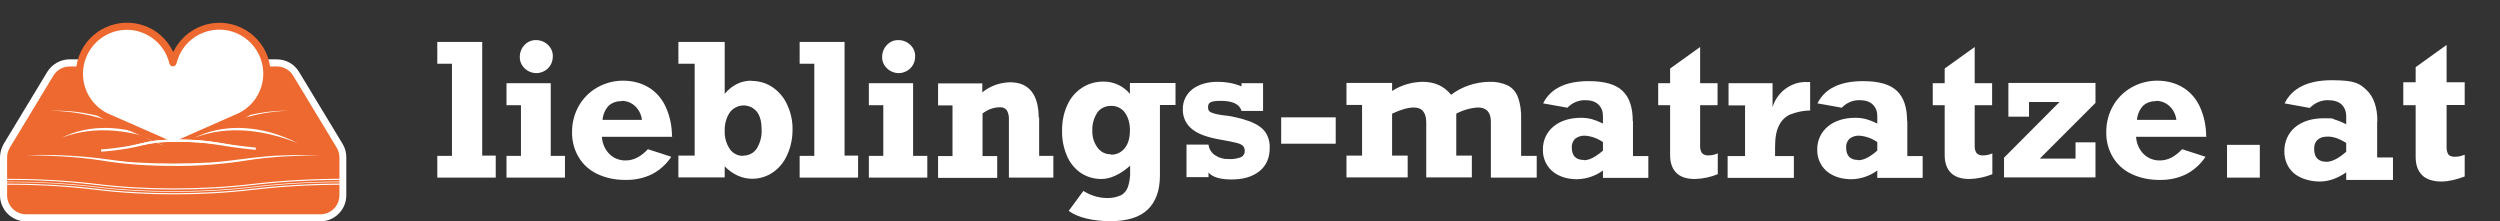
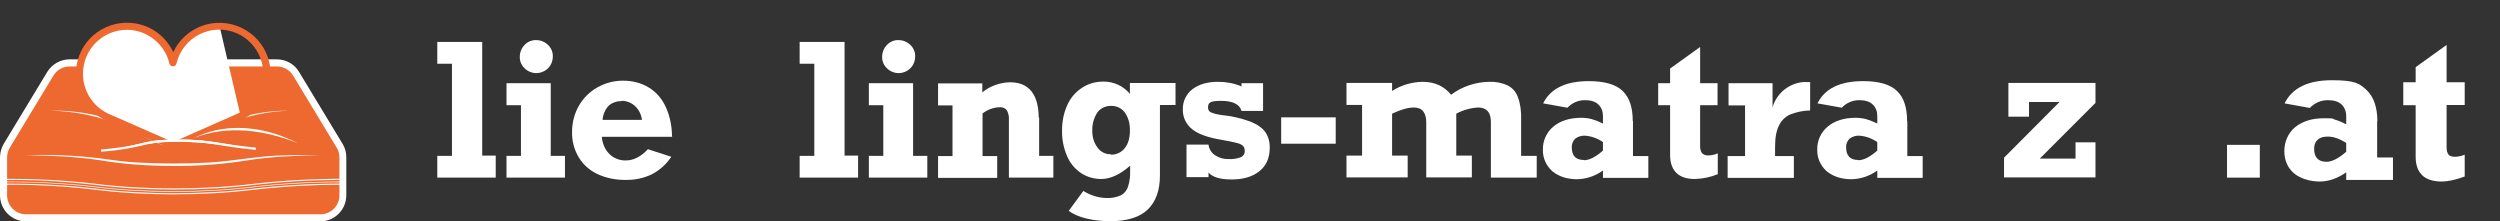
<svg xmlns="http://www.w3.org/2000/svg" id="Layer_1" version="1.1" viewBox="0 0 1090.8 96.6">
  <rect x="0" y="0" width="1090.8" height="96.6" fill="#333333" stroke="none" />
  <defs>
    <style>
      .st0, .st1 {
        fill: none;
      }

      .st2 {
        fill: #ee692f;
      }

      .st3 {
        fill: #fff;
      }

      .st4 {
        clip-path: url(#clippath);
      }

      .st1 {
        stroke: #fff;
      }
    </style>
    <clipPath id="clippath">
      <rect class="st0" y="0" width="161.6" height="96.6" />
    </clipPath>
  </defs>
  <g id="Group_248">
    <g id="Group_247">
      <g id="Layer_11" data-name="Layer_1">
        <g id="Group_243">
          <path id="Path_608" class="st3" d="M216.3,68v9.5h-25.5v-9.5h6.4V27.8h-6.4v-9.5h19.6v49.6h5.9,0Z" />
          <path id="Path_609" class="st3" d="M246.5,68v9.5h-25.5v-9.5h6.3v-22.1h-6.3v-9.6h19.3v31.7h6.1ZM241.2,24.6c0,2-.7,3.8-2.1,5.2-1.3,1.3-3.2,2.1-5.1,2.1-1.9,0-3.8-.8-5.1-2.1-1.4-1.3-2.2-3.2-2.1-5.1,0-1.9.8-3.8,2.1-5.1,1.3-1.4,3.2-2.2,5.1-2.1,1.9,0,3.8.8,5.1,2.1,1.4,1.3,2.2,3.2,2.1,5.1Z" />
          <path id="Path_610" class="st3" d="M293.4,59.7h-30.8c.2,2.8,1.3,5.5,3.3,7.5,1.9,1.9,4.6,2.9,7.2,2.8,3.3,0,6.5-1.6,9.6-4.9l10.2,3.3c-2.1,3.2-5,5.8-8.4,7.6-3.7,1.8-7.7,2.6-11.8,2.5-4.2,0-8.3-.8-12.1-2.6-3.4-1.6-6.2-4.1-8.1-7.3-2-3.3-3-7.2-2.9-11.1,0-4,1-7.9,3-11.4,1.9-3.3,4.7-6.1,8.1-8,3.4-1.9,7.2-2.9,11.1-2.9,4,0,7.9.9,11.3,3,3.3,2,5.8,5,7.4,8.5,1.8,4,2.7,8.4,2.7,12.8h0ZM271.3,44.1c-2.1,0-4.1.6-5.7,2-1.6,1.7-2.5,3.9-2.7,6.2h17.2c-.3-2.3-1.3-4.4-3-6-1.6-1.5-3.7-2.3-5.8-2.3h0Z" />
-           <path id="Path_611" class="st3" d="M327.9,35.3c3.4,0,6.7,1,9.4,2.9,2.8,2,5,4.7,6.3,7.8,1.5,3.3,2.3,7,2.2,10.6,0,3.7-.7,7.3-2.2,10.7-1.3,3.1-3.4,5.8-6.2,7.8-2.7,1.9-5.9,2.9-9.2,2.9-4.3,0-8.4-1.8-12-5.4v4.8h-20.2v-9.5h7.1V27.8h-7.1v-9.5h20.2v22.6c3.3-3.8,7.2-5.7,11.6-5.7h0ZM324.3,67.9c2.4,0,4.6-1.1,5.9-3.1,1.5-2.5,2.3-5.4,2.1-8.3,0-3.5-.7-6-2.1-7.8-2.7-3.2-7.4-3.6-10.6-.9-.5.4-.9.8-1.2,1.3-1.6,2.4-2.3,5.3-2.2,8.1-.1,2.8.7,5.5,2.2,7.8,1.3,1.9,3.6,3.1,5.9,3h0Z" />
          <path id="Path_612" class="st3" d="M374.4,68v9.5h-25.5v-9.5h6.4V27.8h-6.4v-9.5h19.6v49.6h5.9,0Z" />
          <path id="Path_613" class="st3" d="M404.6,68v9.5h-25.5v-9.5h6.3v-22.1h-6.3v-9.6h19.3v31.7h6.1ZM399.3,24.6c0,2-.7,3.8-2.1,5.2-1.3,1.3-3.2,2.1-5.1,2.1-1.9,0-3.8-.8-5.1-2.1-1.4-1.3-2.2-3.2-2.1-5.1,0-1.9.8-3.8,2.1-5.1,1.3-1.4,3.2-2.2,5.1-2.1,1.9,0,3.8.8,5.1,2.1,1.4,1.3,2.2,3.2,2.1,5.1Z" />
          <path id="Path_614" class="st3" d="M453.4,51.2v16.8h6.2v9.5h-19.4v-25.2c.1-1.5-.2-2.9-.9-4.2-.7-.9-1.8-1.4-3-1.3-2.7,0-5.4,1-7.6,2.7v18.6h6.4v9.5h-25.8v-9.5h6.3v-22.1h-6.3v-9.6h19.3v3.9c3.4-2.8,7.7-4.3,12.1-4.4,4.1,0,7.2,1.3,9.3,3.9s3.2,6.5,3.2,11.6h0Z" />
          <path id="Path_615" class="st3" d="M493,41.3v-5.1h19.9v9.6h-6.8v30.8c0,6.5-1.8,11.4-5.3,14.8s-9,5.1-16.3,5.1-14.2-1.5-18.2-4.5l6.4-8.7c3,1.9,6.4,3,10,3.1,2.2.1,4.4-.3,6.4-1.2,1.5-.8,2.6-2.2,3.1-3.8.7-2.2,1-4.6.9-6.9v-2.2c-4.3,3.8-8.6,5.8-12.6,5.8-3.2,0-6.3-.9-9-2.7-2.7-1.9-4.8-4.5-6-7.5-1.5-3.5-2.2-7.3-2.1-11.1,0-3.8.7-7.5,2.3-11,1.4-3.1,3.6-5.7,6.4-7.5,2.7-1.8,5.9-2.7,9.2-2.7,4.6-.1,9.1,2,11.9,5.6h0ZM484.8,67.5c2.3,0,4.5-1,5.9-2.8,1.5-1.8,2.3-4.4,2.3-7.7.1-2.8-.6-5.6-2.2-7.9-1.4-1.9-3.7-3-6.1-2.9-2.3,0-4.6,1-5.9,2.9-1.5,2.3-2.3,5-2.2,7.7-.1,2.7.6,5.3,2.2,7.5,1.3,1.9,3.5,3.1,5.9,3h0Z" />
          <path id="Path_616" class="st3" d="M541.7,37.7v-1.4h9.4v12.1h-9.4c-.8-2.9-3.8-4.4-9-4.4s-5.6,1-5.6,3.1c0,.9.6,1.8,1.5,2,1.4.6,2.9.9,4.4,1.1,4.3.4,8.6,1.4,12.7,2.9,3.1,1.3,5.2,2.8,6.5,4.7,1.3,2,1.9,4.4,1.8,6.8,0,4.3-1.5,7.7-4.5,10.1-3,2.4-7,3.6-12.1,3.6s-8.3-1-10.1-3v2h-9.6v-14.2h9.6c.2,1.9,1.3,3.6,2.8,4.6,1.8,1.2,3.9,1.8,6.1,1.7,1.8.1,3.6-.2,5.2-.8,1.1-.5,1.8-1.6,1.7-2.8,0-.8-.2-1.5-.7-2.1-.8-.7-1.7-1.1-2.7-1.3-1.4-.4-3.4-.8-6.2-1.3-6.2-1-10.6-2.5-13.3-4.7-2.7-2.1-4.2-5.3-4.1-8.7-.1-3.5,1.5-6.7,4.2-8.8,2.8-2.1,6.5-3.2,11.1-3.2,3.5,0,7,.6,10.3,2h0Z" />
          <path id="Path_617" class="st3" d="M559,62.7v-11.5h23.8v11.5h-23.8Z" />
          <path id="Path_618" class="st3" d="M633.2,41.3c4.8-3.6,10.6-5.5,16.6-5.6,2.8-.1,5.5.4,8.1,1.6,2.1,1.1,3.6,2.9,4.4,5.1,1.1,3,1.5,6.3,1.4,9.5v16.1h6.8v9.5h-20v-24.4c0-4.1-1.9-6.2-5.6-6.2-3.3.2-6.5,1.1-9.5,2.7v18.3h6.8v9.5h-19.9v-23.9c0-4.4-1.8-6.6-5.4-6.6-2.5,0-5.7.9-9.5,2.7v18.3h6.8v9.5h-26.7v-9.5h6.8v-22.1h-6.8v-9.6h19.9v3.5c4-2.6,8.6-3.9,13.3-4,5.3,0,9.4,1.9,12.4,5.6h0Z" />
          <path id="Path_619" class="st3" d="M712.5,52.8v15.3h6.7v9.5h-19.8v-3.2c-3.3,2.4-7.2,3.7-11.2,3.8-4.5,0-8.1-1.2-10.9-3.5-2.7-2.4-4.2-5.8-4.1-9.4-.1-3.9,1.6-7.6,4.6-10.1,3-2.5,7.1-3.8,12.1-3.8,1.6,0,3.2.2,4.7.6,1.6.5,3.2,1.1,4.8,1.9v-3.3c0-1.9-.6-3.7-2-5-1.3-1.3-3.3-1.9-5.9-1.9-2.9,0-5.6,1.2-7.6,3.3l-10.6-1.9c3.2-6.5,9.9-9.7,19.9-9.7,6.9,0,11.8,1.4,14.8,4.3s4.4,7.2,4.4,13.2h0ZM691.1,69.9c2.4,0,5.1-1.4,8.3-4.2v-3.7c-2.3-1.6-5-2.6-7.8-2.8-1.6-.1-3.1.4-4.3,1.3-1,1-1.6,2.4-1.5,3.8,0,3.7,1.8,5.5,5.3,5.5h0Z" />
          <path id="Path_620" class="st3" d="M749.4,36.3v9.6h-7.6v18c0,1,.2,2,.8,2.9.7.7,1.8,1.1,2.8,1,1.4,0,2.8-.3,4.1-.9v9.1c-3.2,1.3-6.5,2-10,2.1-3.6,0-6.3-.9-8.1-2.7s-2.7-4.4-2.7-7.7v-21.8h-5.2v-9.6h5.2v-6.4l13.1-9.4v15.8h7.6,0Z" />
          <path id="Path_621" class="st3" d="M789.8,35.8v12.4c-2.9,0-5.9.7-8.6,1.7-2.1.9-3.9,2.6-4.9,4.7-1.2,2.2-1.8,5.3-1.8,9.4v4.1h8.2v9.5h-28.9v-9.5h7.6v-22.1h-7.2v-9.7h19.2v10.5c.9-3.1,2.8-5.9,5.4-7.9,2.8-2.1,6.2-3.3,9.7-3.1.4,0,.9,0,1.3,0h0Z" />
          <path id="Path_622" class="st3" d="M832.2,52.8v15.3h6.7v9.5h-19.8v-3.2c-3.3,2.4-7.2,3.7-11.2,3.8-4.5,0-8.1-1.2-10.9-3.5-2.7-2.4-4.2-5.8-4.1-9.4-.1-3.9,1.6-7.6,4.6-10.1,3-2.5,7.1-3.8,12.1-3.8,1.6,0,3.2.2,4.7.6,1.6.5,3.2,1.1,4.8,1.9v-3.3c0-1.9-.6-3.7-2-5-1.3-1.3-3.3-1.9-5.9-1.9-2.9,0-5.6,1.2-7.6,3.3l-10.6-1.9c3.2-6.5,9.9-9.7,19.9-9.7,6.9,0,11.8,1.4,14.8,4.3s4.4,7.2,4.4,13.2h0ZM810.8,69.9c2.4,0,5.1-1.4,8.3-4.2v-3.7c-2.3-1.6-5-2.6-7.8-2.8-1.6-.1-3.1.4-4.3,1.3-1,1-1.6,2.4-1.5,3.8,0,3.7,1.8,5.5,5.3,5.5h0Z" />
-           <path id="Path_623" class="st3" d="M869.2,36.3v9.6h-7.6v18c0,1,.2,2,.8,2.9.7.7,1.8,1.1,2.8,1,1.4,0,2.8-.3,4.1-.9v9.1c-3.2,1.3-6.5,2-10,2.1-3.6,0-6.3-.9-8.1-2.7s-2.7-4.4-2.7-7.7v-21.8h-5.2v-9.6h5.2v-6.4l13.1-9.4v15.8h7.6,0Z" />
          <path id="Path_624" class="st3" d="M890.1,69.2h15.5v-7.1h8.7v15.3h-39.9v-8.6l24.2-24.3h-13.3v6.4h-9v-14.7h38v8.7l-24.2,24.2h0Z" />
-           <path id="Path_625" class="st3" d="M962.8,59.7h-30.8c.2,2.8,1.3,5.5,3.3,7.5,1.9,1.9,4.6,2.9,7.2,2.8,3.3,0,6.5-1.6,9.6-4.9l10.2,3.3c-2.1,3.2-5,5.8-8.4,7.6-3.7,1.8-7.7,2.6-11.8,2.5-4.2,0-8.3-.8-12.1-2.6-3.4-1.6-6.2-4.1-8.1-7.3-2-3.3-3-7.2-2.9-11.1,0-4,1-7.9,3-11.4,1.9-3.3,4.7-6.1,8.1-8,3.4-1.9,7.2-2.9,11.1-2.9,4,0,7.9.9,11.3,3,3.3,2,5.8,5,7.4,8.5,1.8,4,2.7,8.4,2.7,12.8h0ZM940.8,44.1c-2.1,0-4.1.6-5.7,2-1.6,1.7-2.5,3.9-2.7,6.2h17.2c-.3-2.3-1.3-4.4-3-6-1.6-1.5-3.7-2.3-5.8-2.3h0Z" />
          <path id="Path_626" class="st3" d="M971.7,77.5v-14.3h14.3v14.3h-14.3Z" />
        </g>
      </g>
      <g id="Group_245">
        <g class="st4">
          <g id="Group_244">
            <path id="Path_629" class="st2" d="M120.8,27.5H30.4c-3.4,0-6.6,1.8-8.4,4.7L3,63.7c-.9,1.5-1.4,3.3-1.4,5.1v16.5c0,5.4,4.4,9.8,9.8,9.8h128.4c5.4,0,9.8-4.4,9.8-9.8h0v-16.5c0-1.8-.5-3.5-1.4-5.1l-19-31.4c-1.8-2.9-5-4.7-8.4-4.7" />
            <path id="Path_630" class="st3" d="M139.8,96.6H11.4c-6.3,0-11.4-5.1-11.4-11.4v-16.5c0-2.1.6-4.1,1.6-5.9l19-31.4c2.1-3.4,5.8-5.5,9.7-5.5h90.5c4,0,7.7,2.1,9.7,5.5l19,31.4c1.1,1.8,1.6,3.8,1.6,5.9v16.5c0,6.3-5.1,11.4-11.4,11.4M30.4,29c-2.9,0-5.6,1.5-7.1,4l-19,31.4c-.8,1.3-1.2,2.8-1.2,4.3v16.5c0,4.6,3.7,8.3,8.3,8.3h128.4c4.6,0,8.3-3.7,8.3-8.3v-16.5c0-1.5-.4-3-1.2-4.3l-19-31.4c-1.5-2.5-4.2-4-7.1-4H30.4Z" />
            <path id="Path_631" class="st3" d="M11.4,67.7c10.7-.3,21.5.1,32.2,1.4,4.7.6,11.3,1.6,16,1.8,10.7.6,21.4.6,32.1,0,10.7-.7,21.3-2.9,32-3.1,5.4-.2,10.7-.2,16.1-.1-10.7.2-21.5.6-32.1,2.3-10.6,1.7-21.4,2.5-32.1,2.4-10.8,0-21.5-.7-32.1-2.5-10.6-1.6-21.3-2-32.1-2.2" />
            <path id="Path_632" class="st3" d="M75.6,82.7c-11.3,0-22.7-.6-33.9-2-13.3-1.6-26.7-2.3-40.1-2.2v-.5c13.4,0,26.8.6,40.2,2.2,11.2,1.4,22.5,2,33.9,2,11.6,0,23.3-.6,34.9-2,13-1.5,26.1-2.2,39.2-2.2v.5c-13.1,0-26.1.7-39.1,2.2-11.6,1.4-23.2,2-34.9,2" />
            <path id="Path_633" class="st3" d="M75.6,83.7c-11.3,0-22.7-.6-33.9-2-13.3-1.6-26.7-2.3-40.1-2.2v-.3c13.4,0,26.8.6,40.2,2.2,11.2,1.4,22.6,2,33.9,2,11.7,0,23.3-.6,34.9-2,13-1.5,26.1-2.2,39.2-2.2v.3c-13.1,0-26.1.7-39.1,2.2-11.6,1.4-23.2,2-34.9,2" />
            <path id="Path_634" class="st3" d="M75.6,84.8c-11.3,0-22.7-.6-33.9-2-13.3-1.6-26.7-2.3-40.1-2.2v-.5c13.4,0,26.8.6,40.2,2.2,11.2,1.4,22.5,2,33.9,2,11.6,0,23.3-.6,34.9-2,13-1.5,26.1-2.2,39.2-2.2v.5c-13.1,0-26.1.7-39.1,2.2-11.6,1.4-23.2,2-34.9,2" />
            <path id="Path_635" class="st3" d="M22.4,48.3c9.1-.2,18.3,1.2,26.9,4.2,4.3,1.5,8.5,3.4,12.5,5.5,4,1.9,8,4.4,12.4,5,4.3.6,8.6-2.5,12.5-4.1,4.1-2,8.2-4,12.5-5.6,8.5-3.4,17.6-5.1,26.7-5-9.1.3-18.1,2.2-26.5,5.7-4.2,1.7-8.3,3.6-12.4,5.7-3.6,1.7-7.2,3.9-11.2,4.4-5.3,0-9.9-3.1-14.5-5.3-4-2.1-8.2-4-12.4-5.6-8.6-3.1-17.6-4.7-26.6-4.9" />
-             <path id="Path_636" class="st3" d="M26.9,60.1c12.4-6.2,27.2-5.2,39.8,0,1.8.7,3.6,1.5,5.3,2.4-14.3-5.7-30.4-8.1-45.1-2.4" />
-             <path id="Path_639" class="st3" d="M95.8,11.4c-9.6,0-17.9,6.6-20.2,15.9-2.7-11.1-13.9-18-25-15.3-11.1,2.7-18,13.9-15.3,25,1.4,6,5.4,11,10.9,13.7l29.4,12.9h0l29.4-12.9c10.2-5.1,14.4-17.6,9.3-27.8-3.5-7-10.7-11.5-18.5-11.5" />
+             <path id="Path_639" class="st3" d="M95.8,11.4c-9.6,0-17.9,6.6-20.2,15.9-2.7-11.1-13.9-18-25-15.3-11.1,2.7-18,13.9-15.3,25,1.4,6,5.4,11,10.9,13.7l29.4,12.9h0l29.4-12.9" />
            <path id="Path_640" class="st2" d="M75.6,65.2c-.2,0-.5,0-.7-.1l-29.4-12.9c-11-5.5-15.5-18.8-10.1-29.9,5.5-11,18.8-15.5,29.9-10.1,4.5,2.2,8.1,5.9,10.3,10.5,5.3-11.1,18.5-15.9,29.7-10.6s15.9,18.5,10.6,29.7c-2.1,4.5-5.7,8.2-10.2,10.4l-29.4,13c-.2,0-.4.1-.6.1M75.6,63.6h0ZM55.4,13c-10.6,0-19.2,8.6-19.2,19.2,0,7.3,4.1,13.9,10.6,17.2l28.7,12.6,28.8-12.7c9.5-4.8,13.3-16.3,8.5-25.8-4.8-9.5-16.3-13.3-25.8-8.5-5,2.5-8.7,7.2-10,12.7-.2.8-1,1.4-1.9,1.2-.6-.1-1-.6-1.2-1.2-2-8.6-9.8-14.7-18.6-14.7" />
            <path id="Path_641" class="st1" d="M44.1,65.7c19.3-1.5,16.9-4.3,33.1-4.3s16.9,1.8,34.4,3.5" />
            <path id="Path_642" class="st3" d="M44.1,65.7c5.6-.6,11.2-1.5,16.7-2.9,2.8-.8,5.6-1.3,8.4-1.6,8.5-.7,17.1-.4,25.6,1,5.6,1,11.2,1.9,16.8,2.7-2.8-.2-5.7-.5-8.5-.8-11.3-1.7-22.4-2.9-33.8-2-2.8.3-5.6.8-8.3,1.4-5.6,1.2-11.2,2-16.9,2.1" />
            <path id="Path_643" class="st3" d="M84.9,60.1c12.4-6.2,27.2-5.2,39.8,0,1.8.7,3.6,1.5,5.3,2.4-14.3-5.7-30.4-8.1-45.1-2.4" />
          </g>
        </g>
      </g>
    </g>
  </g>
  <g>
    <path class="st3" d="M1037.2,52.9v15.8h6.9v9.8h-20.4v-3.3c-3.9,2.7-7.7,4-11.6,4s-8.4-1.2-11.2-3.6c-2.8-2.4-4.2-5.7-4.2-9.7s1.6-7.8,4.7-10.4c3.2-2.6,7.3-3.9,12.6-3.9s3.4.2,4.8.6c1.4.4,3.1,1.1,4.9,2v-3.4c0-2.2-.7-3.9-2-5.2-1.4-1.3-3.4-1.9-6.1-1.9s-5.6,1.1-7.8,3.4l-11-2c3.3-6.7,10.2-10.1,20.6-10.1s12.2,1.5,15.3,4.4c3,2.9,4.6,7.5,4.6,13.6ZM1015.1,70.6c2.4,0,5.3-1.5,8.6-4.4v-3.8c-2.9-1.9-5.6-2.8-8-2.8s-3.4.5-4.5,1.4c-1,.9-1.5,2.2-1.5,3.9,0,3.8,1.8,5.7,5.5,5.7Z" />
    <path class="st3" d="M1075.4,35.8v10h-7.9v18.6c0,1.3.3,2.3.8,3,.5.7,1.5,1,2.9,1s2.6-.3,4.2-.9v9.5c-3.7,1.4-7.1,2.2-10.3,2.2s-6.5-.9-8.3-2.8c-1.9-1.9-2.8-4.5-2.8-8v-22.5h-5.4v-10h5.4v-6.6l13.5-9.7v16.3h7.9Z" />
  </g>
</svg>